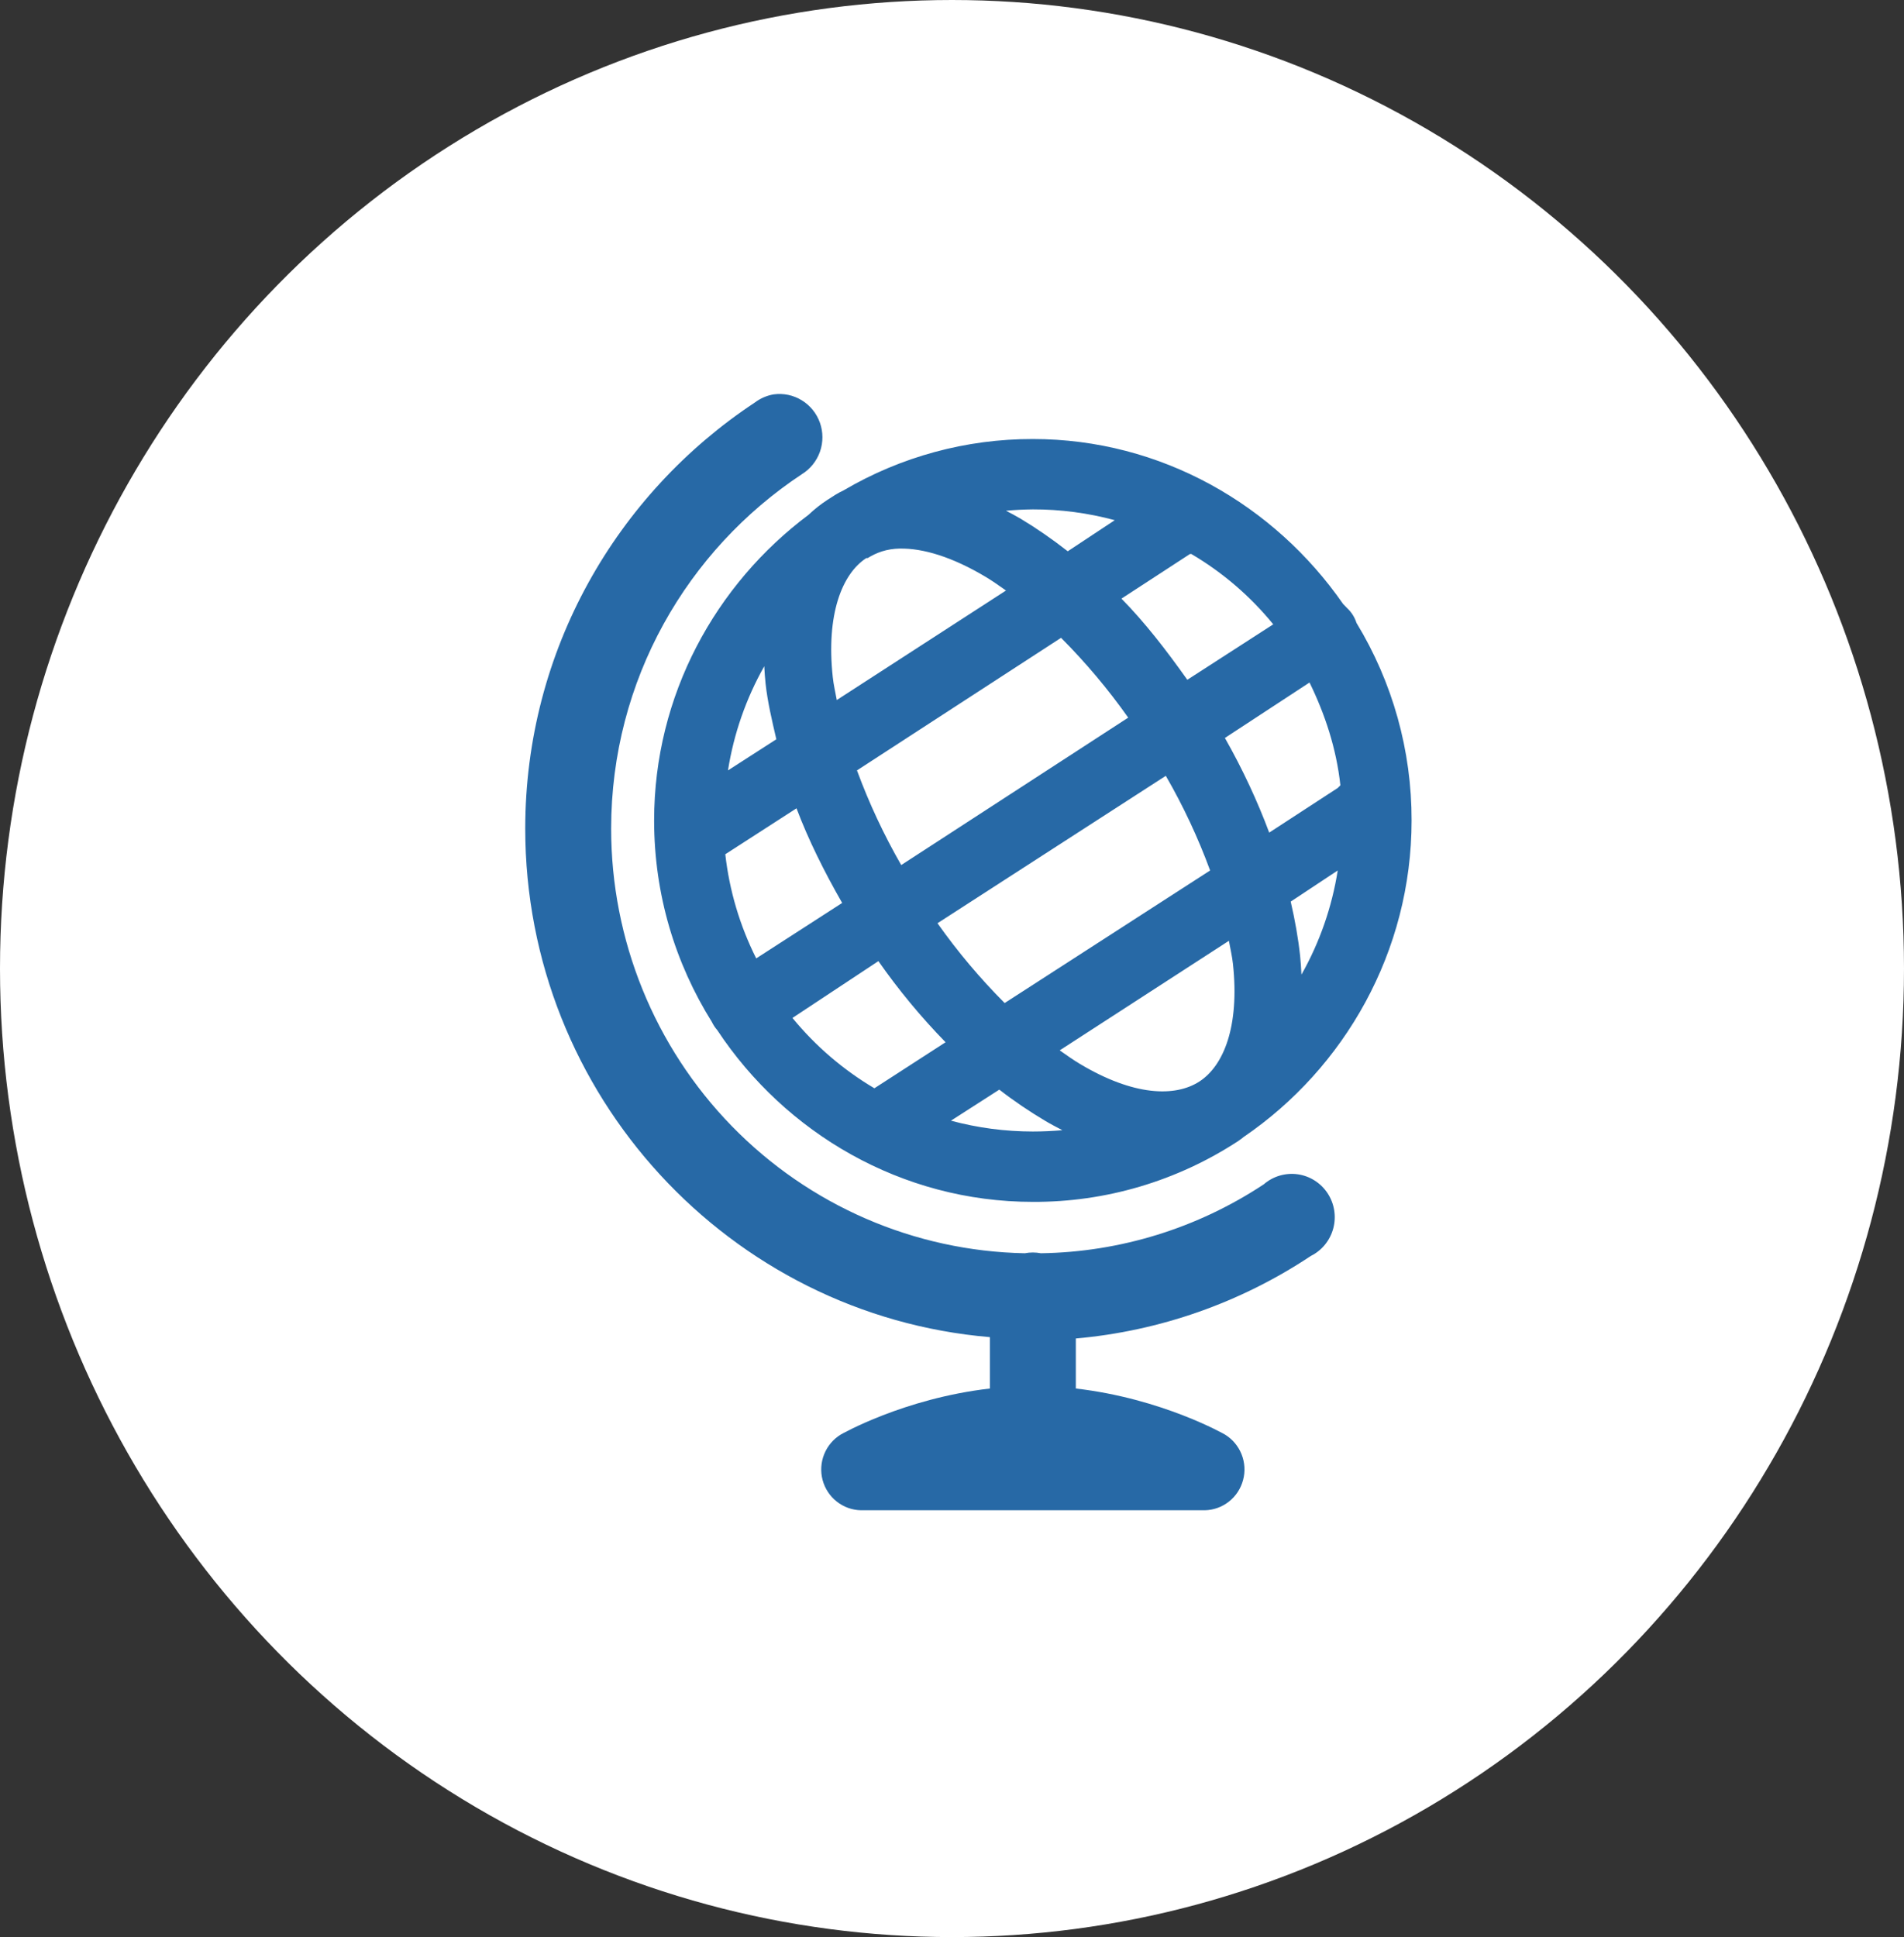
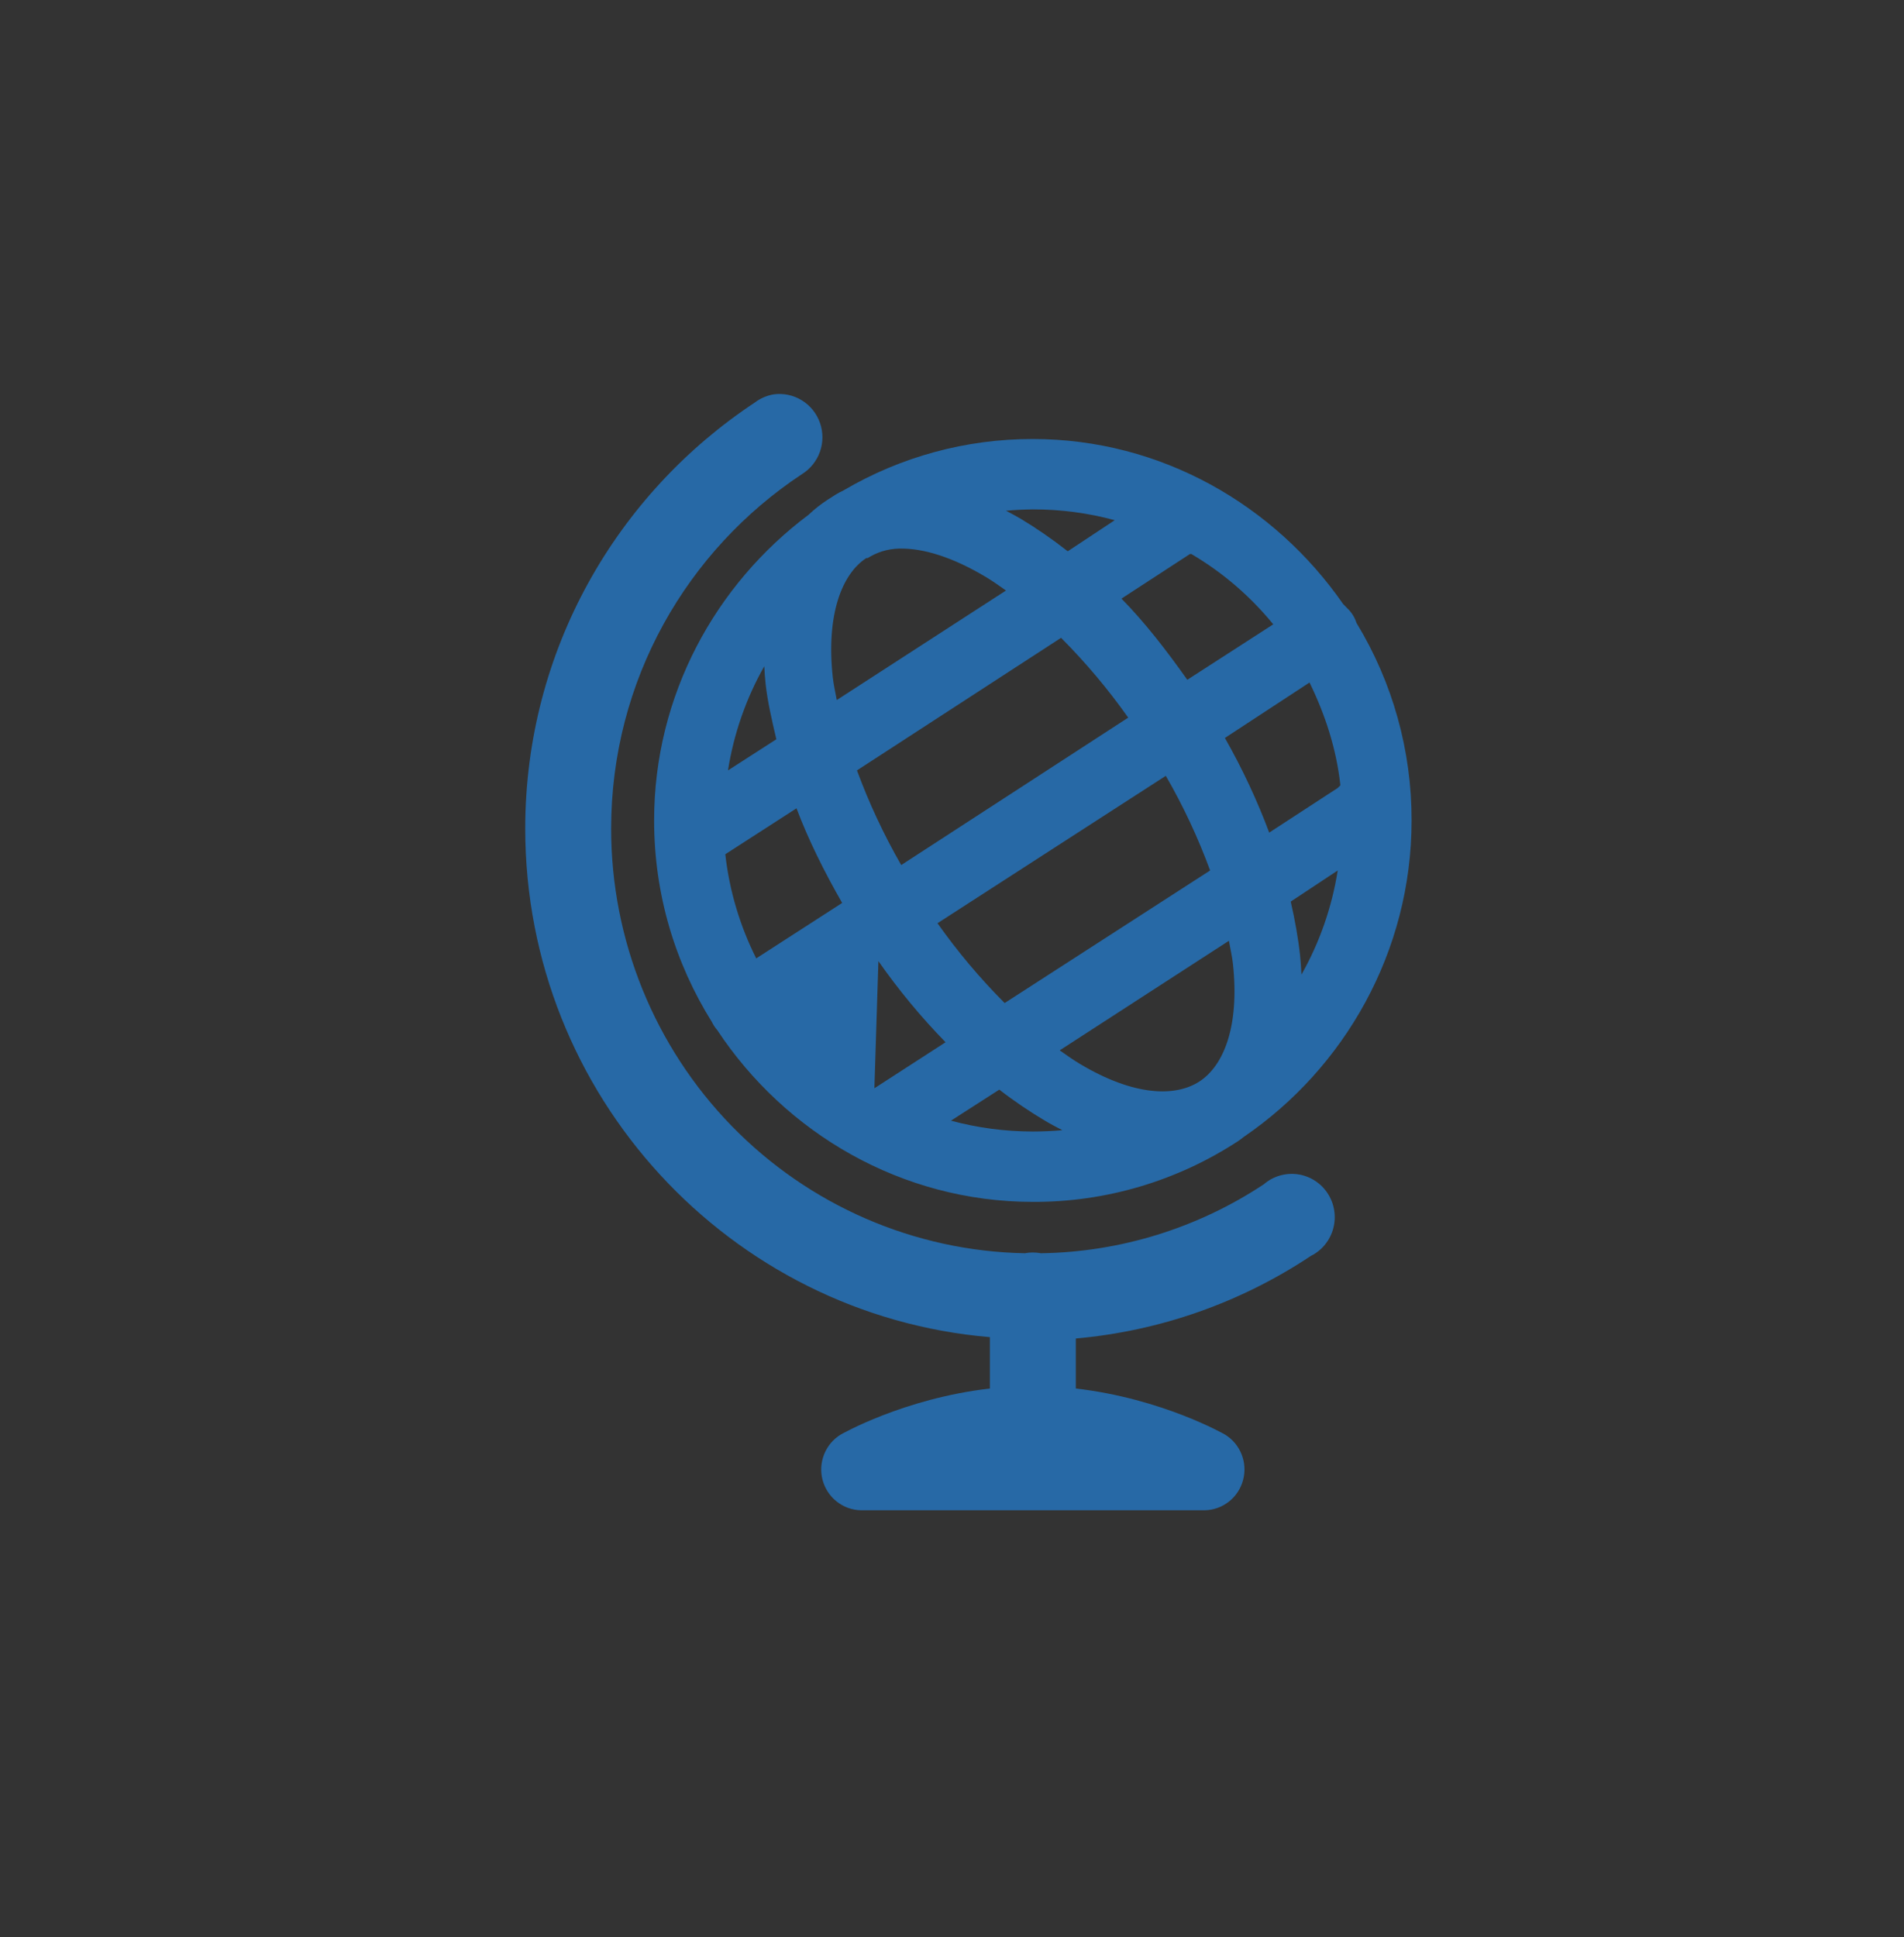
<svg xmlns="http://www.w3.org/2000/svg" width="58" height="59" viewBox="0 0 58 59" fill="none">
  <rect x="0" y="0" width="58" height="59" fill="#333333" stroke="none" />
-   <ellipse cx="29" cy="29.5" rx="29" ry="29.5" fill="white" />
-   <path d="M23.568 12.012C23.36 12.047 23.163 12.132 22.994 12.26C18.792 15.037 16 19.806 16 25.237C16 33.372 22.24 40.059 30.154 40.727V42.292C27.519 42.596 25.613 43.693 25.613 43.693C25.384 43.832 25.206 44.043 25.106 44.293C25.006 44.543 24.989 44.819 25.058 45.079C25.128 45.339 25.279 45.57 25.49 45.736C25.701 45.902 25.959 45.995 26.227 46H36.699C36.967 45.995 37.225 45.902 37.436 45.736C37.647 45.57 37.798 45.339 37.867 45.079C37.937 44.819 37.92 44.543 37.82 44.293C37.72 44.043 37.542 43.832 37.313 43.693C37.313 43.693 35.407 42.596 32.772 42.292V40.768C35.329 40.542 37.789 39.678 39.931 38.254C40.098 38.171 40.245 38.053 40.362 37.909C40.48 37.764 40.566 37.596 40.614 37.416C40.662 37.235 40.672 37.047 40.642 36.862C40.613 36.678 40.545 36.502 40.442 36.346C40.34 36.19 40.206 36.058 40.049 35.958C39.892 35.858 39.716 35.793 39.532 35.767C39.349 35.741 39.162 35.755 38.983 35.807C38.805 35.859 38.64 35.949 38.499 36.071C36.48 37.408 34.124 38.137 31.708 38.172C31.546 38.141 31.38 38.141 31.218 38.172C27.854 38.108 24.648 36.717 22.291 34.298C19.935 31.879 18.615 28.625 18.617 25.236C18.618 20.709 20.938 16.75 24.427 14.443C24.683 14.285 24.877 14.043 24.978 13.758C25.078 13.473 25.078 13.162 24.977 12.876C24.876 12.591 24.681 12.35 24.425 12.193C24.168 12.035 23.866 11.971 23.568 12.012ZM31.463 13.372C29.436 13.368 27.445 13.908 25.695 14.937C25.526 15.014 25.364 15.122 25.204 15.226C25 15.359 24.808 15.511 24.631 15.679C21.797 17.799 19.926 21.175 19.926 24.989C19.926 27.247 20.57 29.34 21.685 31.127C21.728 31.217 21.783 31.3 21.849 31.375C23.92 34.508 27.461 36.607 31.463 36.607C33.684 36.617 35.86 35.972 37.722 34.752C37.782 34.714 37.829 34.671 37.885 34.63C40.955 32.536 43 28.986 43 24.989C43.004 22.866 42.423 20.784 41.322 18.974C41.267 18.801 41.169 18.645 41.036 18.522C41.025 18.506 41.005 18.495 40.995 18.479L40.915 18.398C38.824 15.384 35.372 13.372 31.463 13.372ZM31.463 15.515C32.306 15.513 33.144 15.624 33.958 15.844L32.526 16.791C32.055 16.422 31.57 16.087 31.095 15.802C30.942 15.711 30.799 15.637 30.645 15.556C30.917 15.531 31.19 15.518 31.463 15.515ZM27.413 16.709C28.116 16.696 29.007 16.962 30.031 17.574C30.226 17.69 30.447 17.847 30.645 17.986L25.49 21.322C25.446 21.084 25.391 20.847 25.368 20.623C25.162 18.714 25.651 17.476 26.39 16.998C26.401 16.991 26.422 17.003 26.431 16.998C26.703 16.83 27.008 16.716 27.413 16.708V16.709ZM36.249 16.874H36.291C37.242 17.433 38.087 18.159 38.786 19.016L36.168 20.705C35.528 19.803 34.873 18.955 34.162 18.233L36.249 16.874ZM32.322 19.427C33.071 20.178 33.755 20.991 34.368 21.858L27.453 26.348C26.924 25.427 26.473 24.463 26.105 23.465L32.322 19.427ZM23.281 20.293C23.29 20.471 23.303 20.649 23.322 20.829C23.381 21.373 23.515 21.941 23.649 22.517L22.176 23.465C22.352 22.349 22.726 21.275 23.281 20.293ZM39.891 20.788C40.362 21.753 40.709 22.797 40.831 23.919L40.75 24L38.663 25.36C38.309 24.412 37.858 23.435 37.313 22.477L39.891 20.788ZM35.513 23.63C36.045 24.55 36.496 25.515 36.863 26.513L30.604 30.551C29.855 29.8 29.171 28.987 28.558 28.12L35.513 23.63ZM24.263 24.619C24.622 25.572 25.103 26.539 25.654 27.502L23.036 29.191C22.538 28.198 22.218 27.124 22.094 26.019L24.263 24.62V24.619ZM40.75 26.513C40.574 27.629 40.2 28.703 39.645 29.685C39.634 29.494 39.625 29.303 39.604 29.109C39.547 28.579 39.447 28.02 39.318 27.461L40.75 26.513ZM37.435 28.655C37.477 28.886 37.535 29.138 37.558 29.355C37.764 31.264 37.275 32.461 36.536 32.941C35.796 33.42 34.533 33.384 32.895 32.404C32.7 32.288 32.479 32.132 32.281 31.992L37.435 28.655ZM26.758 29.274C27.372 30.152 28.057 30.979 28.804 31.745L26.636 33.147C25.686 32.585 24.841 31.86 24.14 31.005L26.758 29.274ZM30.441 33.188C30.897 33.542 31.37 33.86 31.831 34.134C32.011 34.242 32.18 34.328 32.362 34.424C32.063 34.45 31.763 34.464 31.463 34.464C30.621 34.464 29.782 34.353 28.968 34.134L30.441 33.188Z" fill="#2769A6" />
+   <path d="M23.568 12.012C23.36 12.047 23.163 12.132 22.994 12.26C18.792 15.037 16 19.806 16 25.237C16 33.372 22.24 40.059 30.154 40.727V42.292C27.519 42.596 25.613 43.693 25.613 43.693C25.384 43.832 25.206 44.043 25.106 44.293C25.006 44.543 24.989 44.819 25.058 45.079C25.128 45.339 25.279 45.57 25.49 45.736C25.701 45.902 25.959 45.995 26.227 46H36.699C36.967 45.995 37.225 45.902 37.436 45.736C37.647 45.57 37.798 45.339 37.867 45.079C37.937 44.819 37.92 44.543 37.82 44.293C37.72 44.043 37.542 43.832 37.313 43.693C37.313 43.693 35.407 42.596 32.772 42.292V40.768C35.329 40.542 37.789 39.678 39.931 38.254C40.098 38.171 40.245 38.053 40.362 37.909C40.48 37.764 40.566 37.596 40.614 37.416C40.662 37.235 40.672 37.047 40.642 36.862C40.613 36.678 40.545 36.502 40.442 36.346C40.34 36.19 40.206 36.058 40.049 35.958C39.892 35.858 39.716 35.793 39.532 35.767C39.349 35.741 39.162 35.755 38.983 35.807C38.805 35.859 38.64 35.949 38.499 36.071C36.48 37.408 34.124 38.137 31.708 38.172C31.546 38.141 31.38 38.141 31.218 38.172C27.854 38.108 24.648 36.717 22.291 34.298C19.935 31.879 18.615 28.625 18.617 25.236C18.618 20.709 20.938 16.75 24.427 14.443C24.683 14.285 24.877 14.043 24.978 13.758C25.078 13.473 25.078 13.162 24.977 12.876C24.876 12.591 24.681 12.35 24.425 12.193C24.168 12.035 23.866 11.971 23.568 12.012ZM31.463 13.372C29.436 13.368 27.445 13.908 25.695 14.937C25.526 15.014 25.364 15.122 25.204 15.226C25 15.359 24.808 15.511 24.631 15.679C21.797 17.799 19.926 21.175 19.926 24.989C19.926 27.247 20.57 29.34 21.685 31.127C21.728 31.217 21.783 31.3 21.849 31.375C23.92 34.508 27.461 36.607 31.463 36.607C33.684 36.617 35.86 35.972 37.722 34.752C37.782 34.714 37.829 34.671 37.885 34.63C40.955 32.536 43 28.986 43 24.989C43.004 22.866 42.423 20.784 41.322 18.974C41.267 18.801 41.169 18.645 41.036 18.522C41.025 18.506 41.005 18.495 40.995 18.479L40.915 18.398C38.824 15.384 35.372 13.372 31.463 13.372ZM31.463 15.515C32.306 15.513 33.144 15.624 33.958 15.844L32.526 16.791C32.055 16.422 31.57 16.087 31.095 15.802C30.942 15.711 30.799 15.637 30.645 15.556C30.917 15.531 31.19 15.518 31.463 15.515ZM27.413 16.709C28.116 16.696 29.007 16.962 30.031 17.574C30.226 17.69 30.447 17.847 30.645 17.986L25.49 21.322C25.446 21.084 25.391 20.847 25.368 20.623C25.162 18.714 25.651 17.476 26.39 16.998C26.401 16.991 26.422 17.003 26.431 16.998C26.703 16.83 27.008 16.716 27.413 16.708V16.709ZM36.249 16.874H36.291C37.242 17.433 38.087 18.159 38.786 19.016L36.168 20.705C35.528 19.803 34.873 18.955 34.162 18.233L36.249 16.874ZM32.322 19.427C33.071 20.178 33.755 20.991 34.368 21.858L27.453 26.348C26.924 25.427 26.473 24.463 26.105 23.465L32.322 19.427ZM23.281 20.293C23.29 20.471 23.303 20.649 23.322 20.829C23.381 21.373 23.515 21.941 23.649 22.517L22.176 23.465C22.352 22.349 22.726 21.275 23.281 20.293ZM39.891 20.788C40.362 21.753 40.709 22.797 40.831 23.919L40.75 24L38.663 25.36C38.309 24.412 37.858 23.435 37.313 22.477L39.891 20.788ZM35.513 23.63C36.045 24.55 36.496 25.515 36.863 26.513L30.604 30.551C29.855 29.8 29.171 28.987 28.558 28.12L35.513 23.63ZM24.263 24.619C24.622 25.572 25.103 26.539 25.654 27.502L23.036 29.191C22.538 28.198 22.218 27.124 22.094 26.019L24.263 24.62V24.619ZM40.75 26.513C40.574 27.629 40.2 28.703 39.645 29.685C39.634 29.494 39.625 29.303 39.604 29.109C39.547 28.579 39.447 28.02 39.318 27.461L40.75 26.513ZM37.435 28.655C37.477 28.886 37.535 29.138 37.558 29.355C37.764 31.264 37.275 32.461 36.536 32.941C35.796 33.42 34.533 33.384 32.895 32.404C32.7 32.288 32.479 32.132 32.281 31.992L37.435 28.655ZM26.758 29.274C27.372 30.152 28.057 30.979 28.804 31.745L26.636 33.147L26.758 29.274ZM30.441 33.188C30.897 33.542 31.37 33.86 31.831 34.134C32.011 34.242 32.18 34.328 32.362 34.424C32.063 34.45 31.763 34.464 31.463 34.464C30.621 34.464 29.782 34.353 28.968 34.134L30.441 33.188Z" fill="#2769A6" />
</svg>